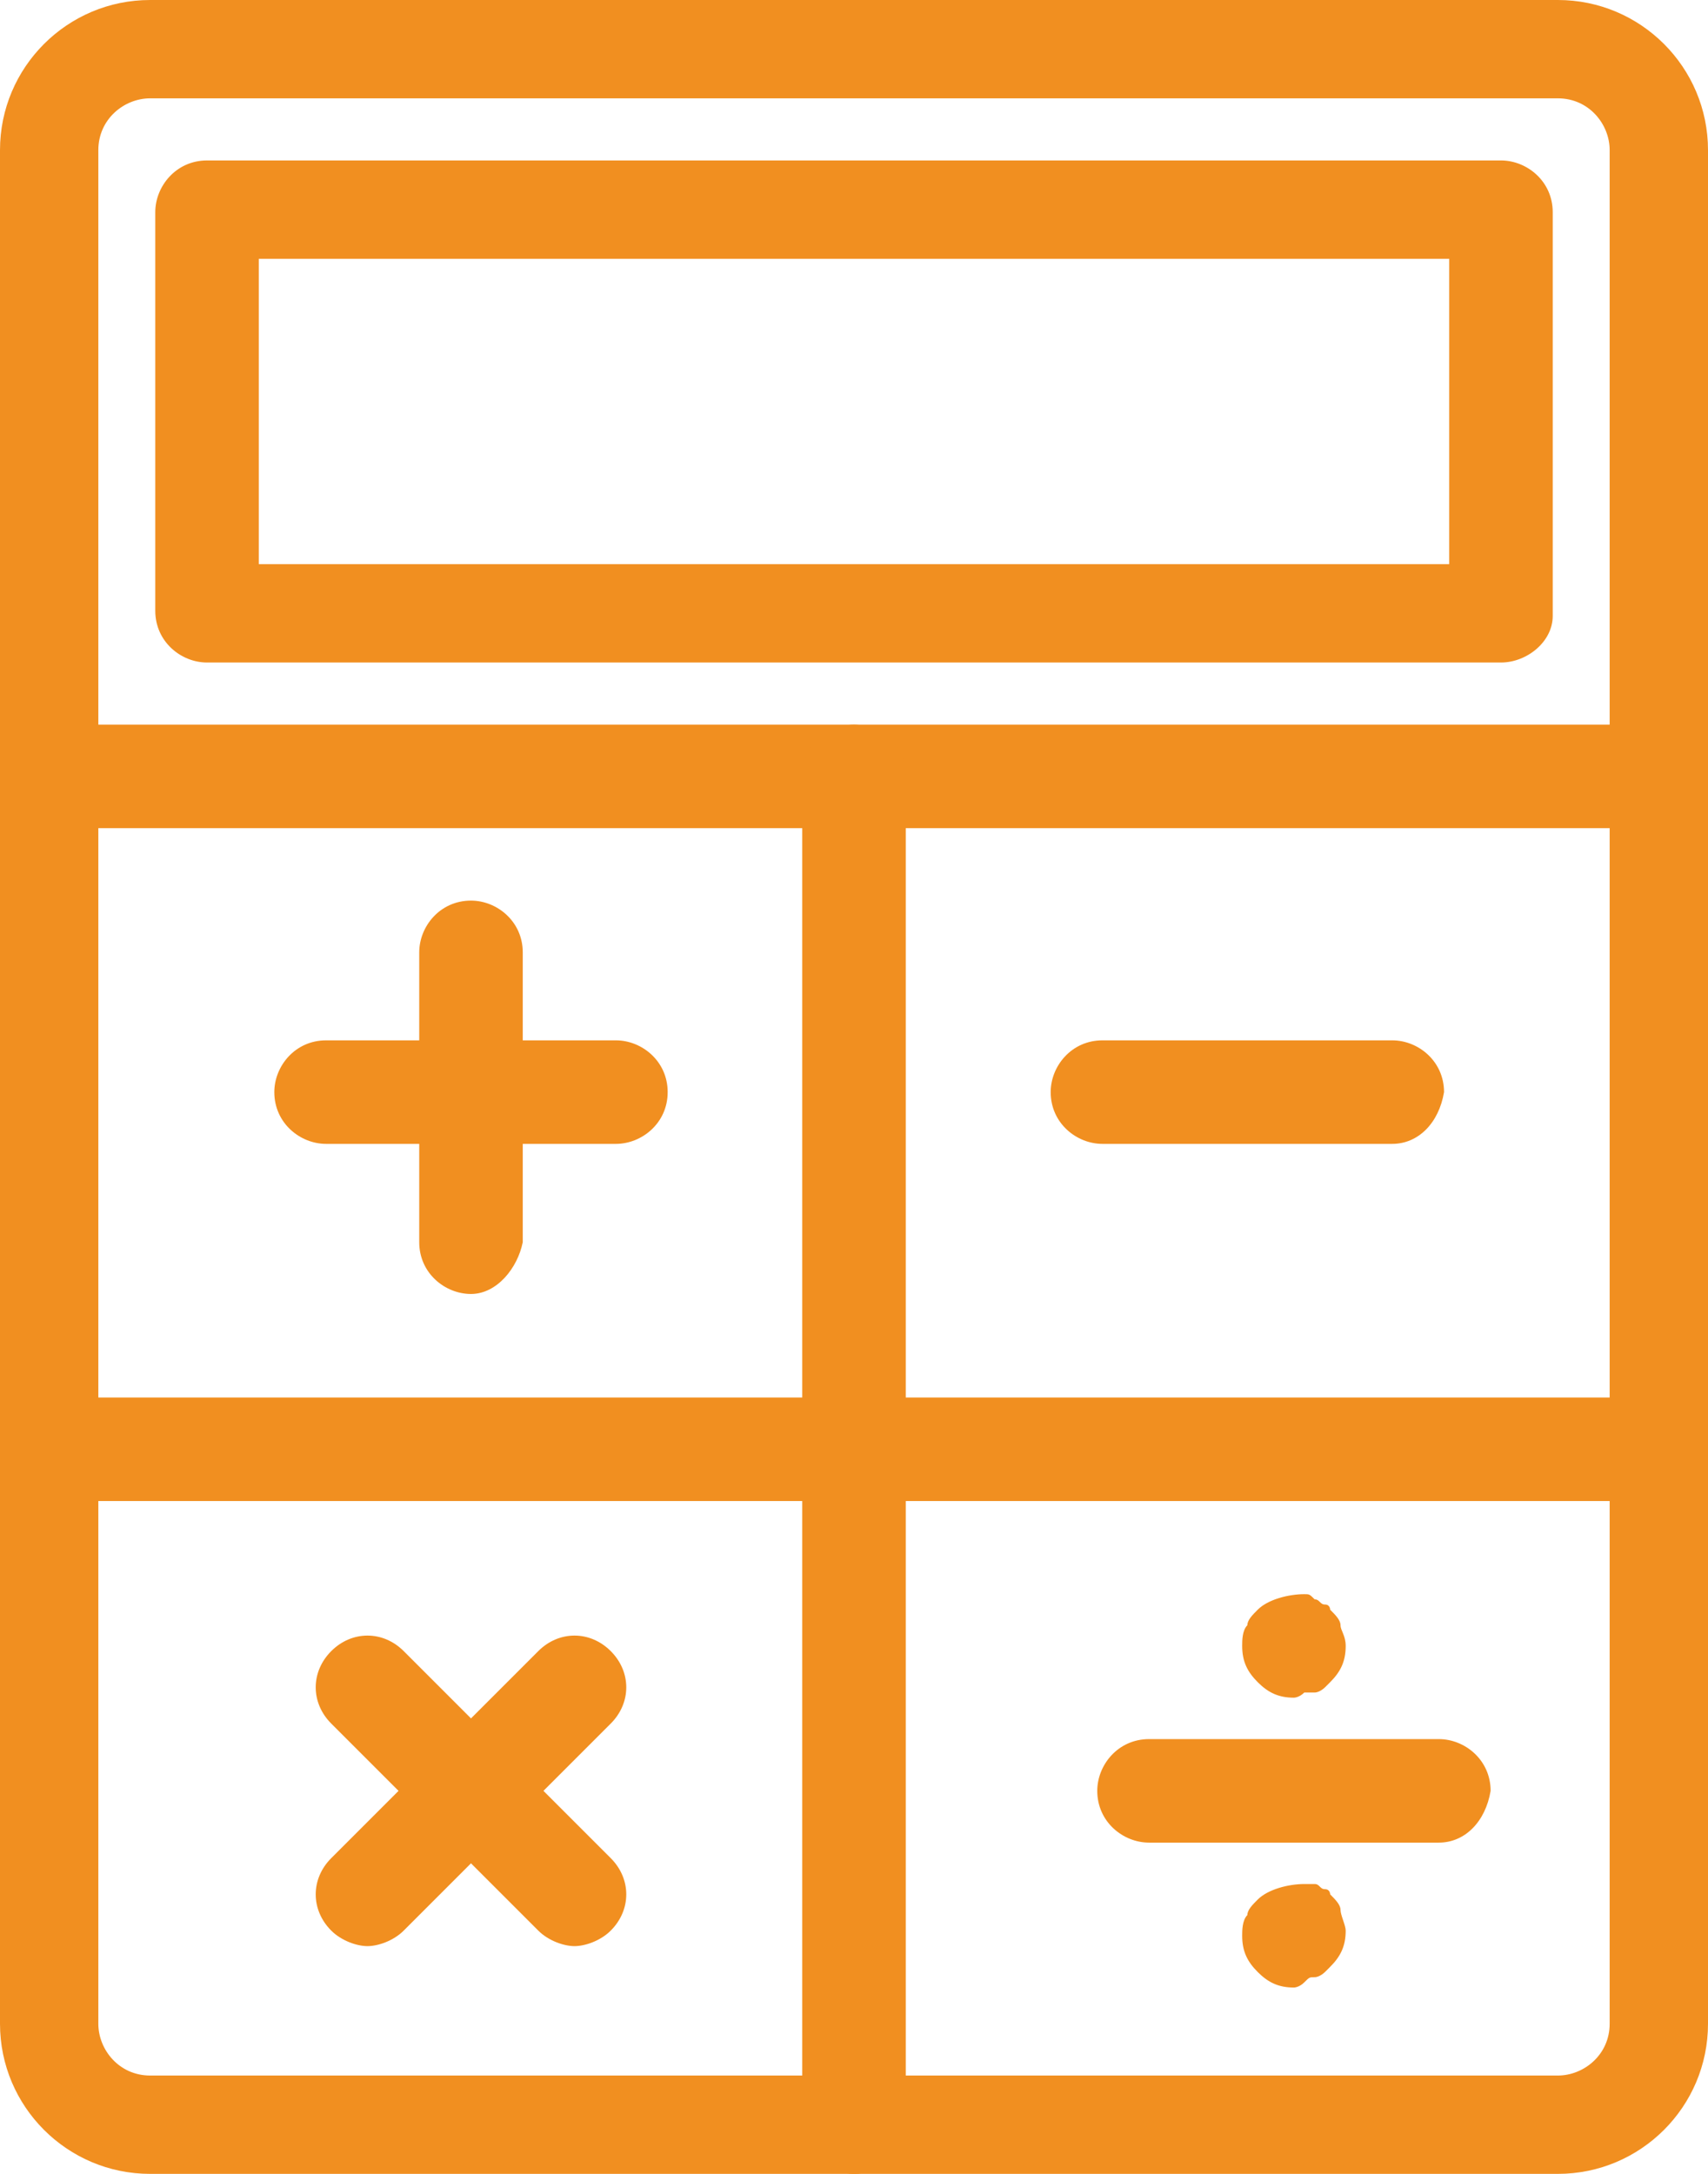
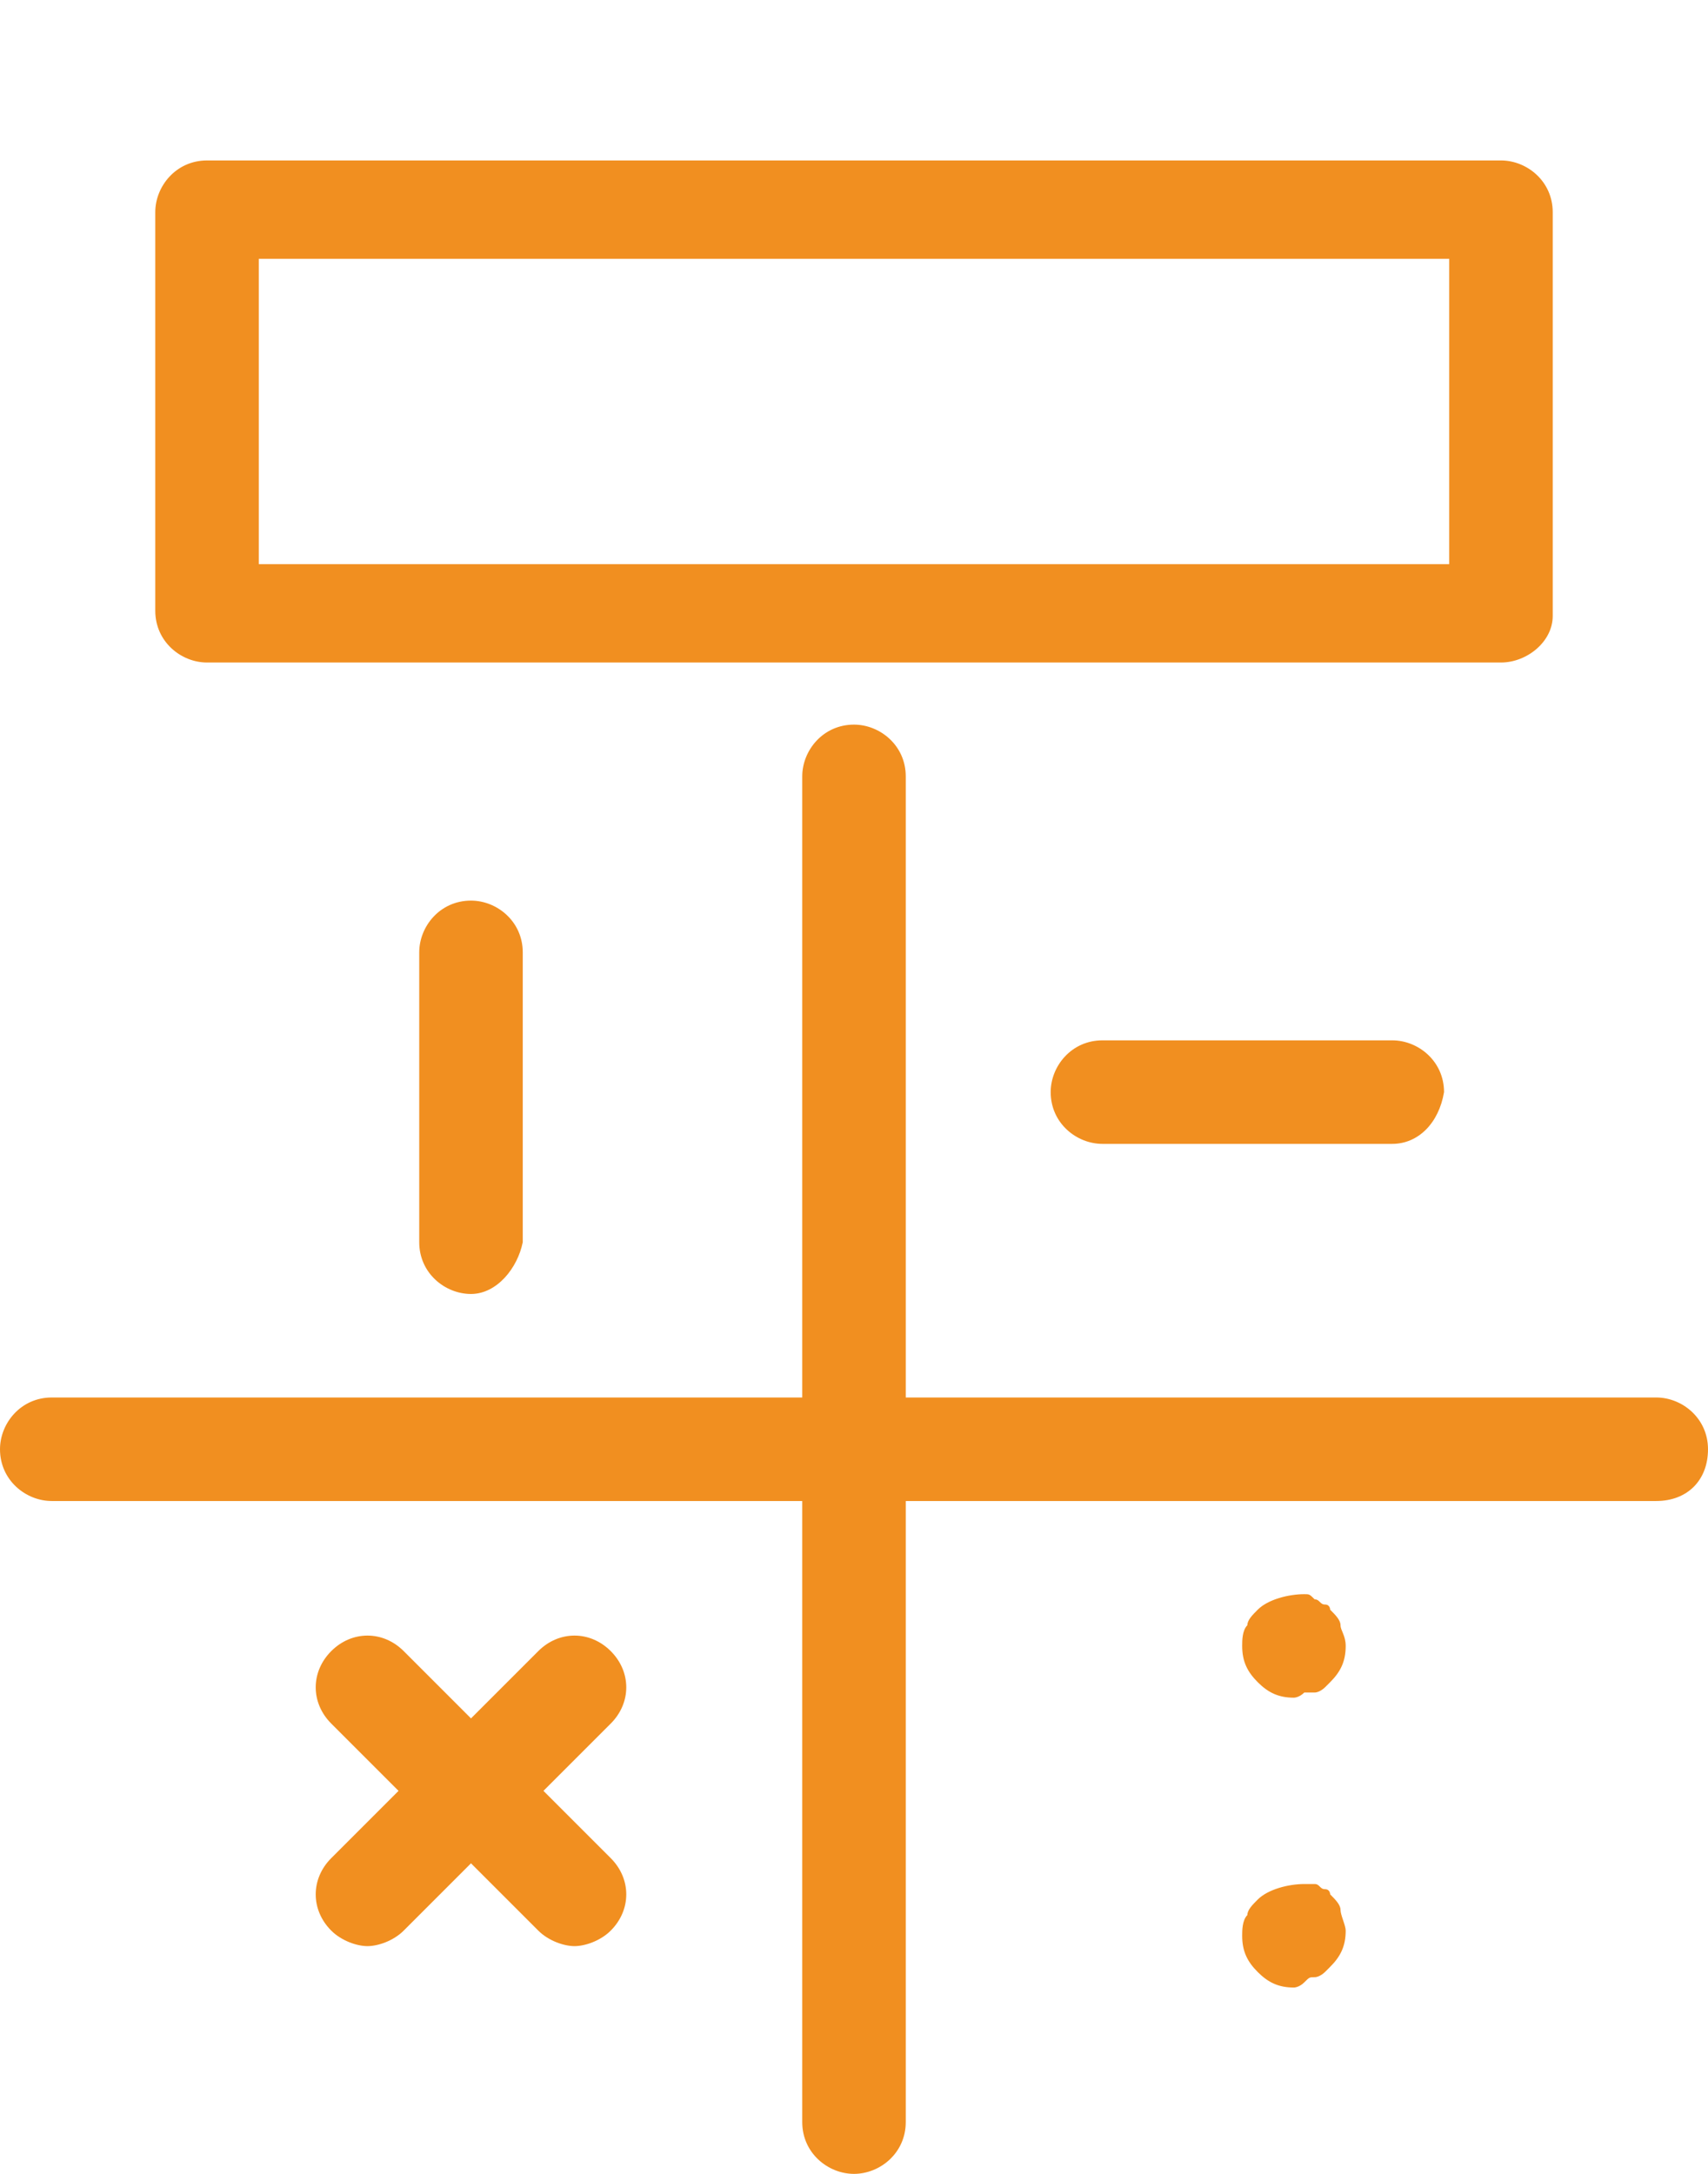
<svg xmlns="http://www.w3.org/2000/svg" version="1.1" id="Layer_1" x="0px" y="0px" viewBox="0 0 33 42" style="enable-background:new 0 0 33 42;" xml:space="preserve">
  <style type="text/css">
	.st0{fill:#F18F20;}
</style>
  <g>
    <g>
-       <path class="st0" d="M30.1,42H2.9C1.3,42,0,40.7,0,39.1V2.9C0,1.3,1.3,0,2.9,0h27.2C31.7,0,33,1.3,33,2.9v36.2    C33,40.7,31.7,42,30.1,42z M2.9,1.9c-0.5,0-1,0.4-1,1v36.2c0,0.5,0.4,1,1,1h27.2c0.5,0,1-0.4,1-1V2.9c0-0.5-0.4-1-1-1H2.9z" />
-     </g>
+       </g>
    <g>
-       <path class="st0" d="M32,16H1c-0.5,0-1-0.4-1-1c0-0.5,0.4-1,1-1H32c0.5,0,1,0.4,1,1C33,15.6,32.6,16,32,16z" />
-     </g>
+       </g>
    <g>
      <path class="st0" d="M29,12.8H4c-0.5,0-1-0.4-1-1V4.1c0-0.5,0.4-1,1-1h25c0.5,0,1,0.4,1,1v7.8C30,12.4,29.5,12.8,29,12.8z M5,10.9    H28V5H5V10.9z" />
    </g>
    <g>
      <path class="st0" d="M16.5,42c-0.5,0-1-0.4-1-1v-26c0-0.5,0.4-1,1-1c0.5,0,1,0.4,1,1v26C17.5,41.6,17,42,16.5,42z" />
    </g>
    <g>
      <path class="st0" d="M32,29H1c-0.5,0-1-0.4-1-1c0-0.5,0.4-1,1-1H32c0.5,0,1,0.4,1,1C33,28.6,32.6,29,32,29z" />
    </g>
    <g>
      <path class="st0" d="M9.1,25c-0.5,0-1-0.4-1-1v-5.6c0-0.5,0.4-1,1-1c0.5,0,1,0.4,1,1V24C10,24.5,9.6,25,9.1,25z" />
    </g>
    <g>
-       <path class="st0" d="M11.9,22.1H6.3c-0.5,0-1-0.4-1-1c0-0.5,0.4-1,1-1h5.6c0.5,0,1,0.4,1,1C12.9,21.7,12.4,22.1,11.9,22.1z" />
-     </g>
+       </g>
    <g>
      <path class="st0" d="M25,38.4c-0.3,0-0.5-0.1-0.7-0.3c-0.2-0.2-0.3-0.4-0.3-0.7c0-0.1,0-0.3,0.1-0.4c0-0.1,0.1-0.2,0.2-0.3    c0.2-0.2,0.6-0.3,0.9-0.3c0.1,0,0.1,0,0.2,0c0.1,0,0.1,0.1,0.2,0.1c0.1,0,0.1,0.1,0.1,0.1c0.1,0.1,0.2,0.2,0.2,0.3    c0,0.1,0.1,0.3,0.1,0.4c0,0.3-0.1,0.5-0.3,0.7c0,0-0.1,0.1-0.1,0.1c0,0-0.1,0.1-0.2,0.1c-0.1,0-0.1,0-0.2,0.1    C25.1,38.4,25,38.4,25,38.4z" />
    </g>
    <g>
      <path class="st0" d="M25,32.8c-0.3,0-0.5-0.1-0.7-0.3c-0.2-0.2-0.3-0.4-0.3-0.7c0-0.1,0-0.3,0.1-0.4c0-0.1,0.1-0.2,0.2-0.3    c0.2-0.2,0.6-0.3,0.9-0.3c0.1,0,0.1,0,0.2,0.1c0.1,0,0.1,0.1,0.2,0.1c0.1,0,0.1,0.1,0.1,0.1c0.1,0.1,0.2,0.2,0.2,0.3    c0,0.1,0.1,0.2,0.1,0.4c0,0.3-0.1,0.5-0.3,0.7c0,0-0.1,0.1-0.1,0.1c0,0-0.1,0.1-0.2,0.1c-0.1,0-0.1,0-0.2,0    C25.1,32.8,25,32.8,25,32.8z" />
    </g>
    <g>
-       <path class="st0" d="M27.8,35.6h-5.6c-0.5,0-1-0.4-1-1c0-0.5,0.4-1,1-1h5.6c0.5,0,1,0.4,1,1C28.7,35.2,28.3,35.6,27.8,35.6z" />
-     </g>
+       </g>
    <g>
      <path class="st0" d="M7.1,37.6c-0.2,0-0.5-0.1-0.7-0.3c-0.4-0.4-0.4-1,0-1.4l4-4c0.4-0.4,1-0.4,1.4,0c0.4,0.4,0.4,1,0,1.4l-4,4    C7.6,37.5,7.3,37.6,7.1,37.6z" />
    </g>
    <g>
      <path class="st0" d="M11.1,37.6c-0.2,0-0.5-0.1-0.7-0.3l-4-4c-0.4-0.4-0.4-1,0-1.4c0.4-0.4,1-0.4,1.4,0l4,4c0.4,0.4,0.4,1,0,1.4    C11.6,37.5,11.3,37.6,11.1,37.6z" />
    </g>
    <g>
      <path class="st0" d="M26.9,22.1h-5.6c-0.5,0-1-0.4-1-1c0-0.5,0.4-1,1-1h5.6c0.5,0,1,0.4,1,1C27.8,21.7,27.4,22.1,26.9,22.1z" />
    </g>
  </g>
</svg>